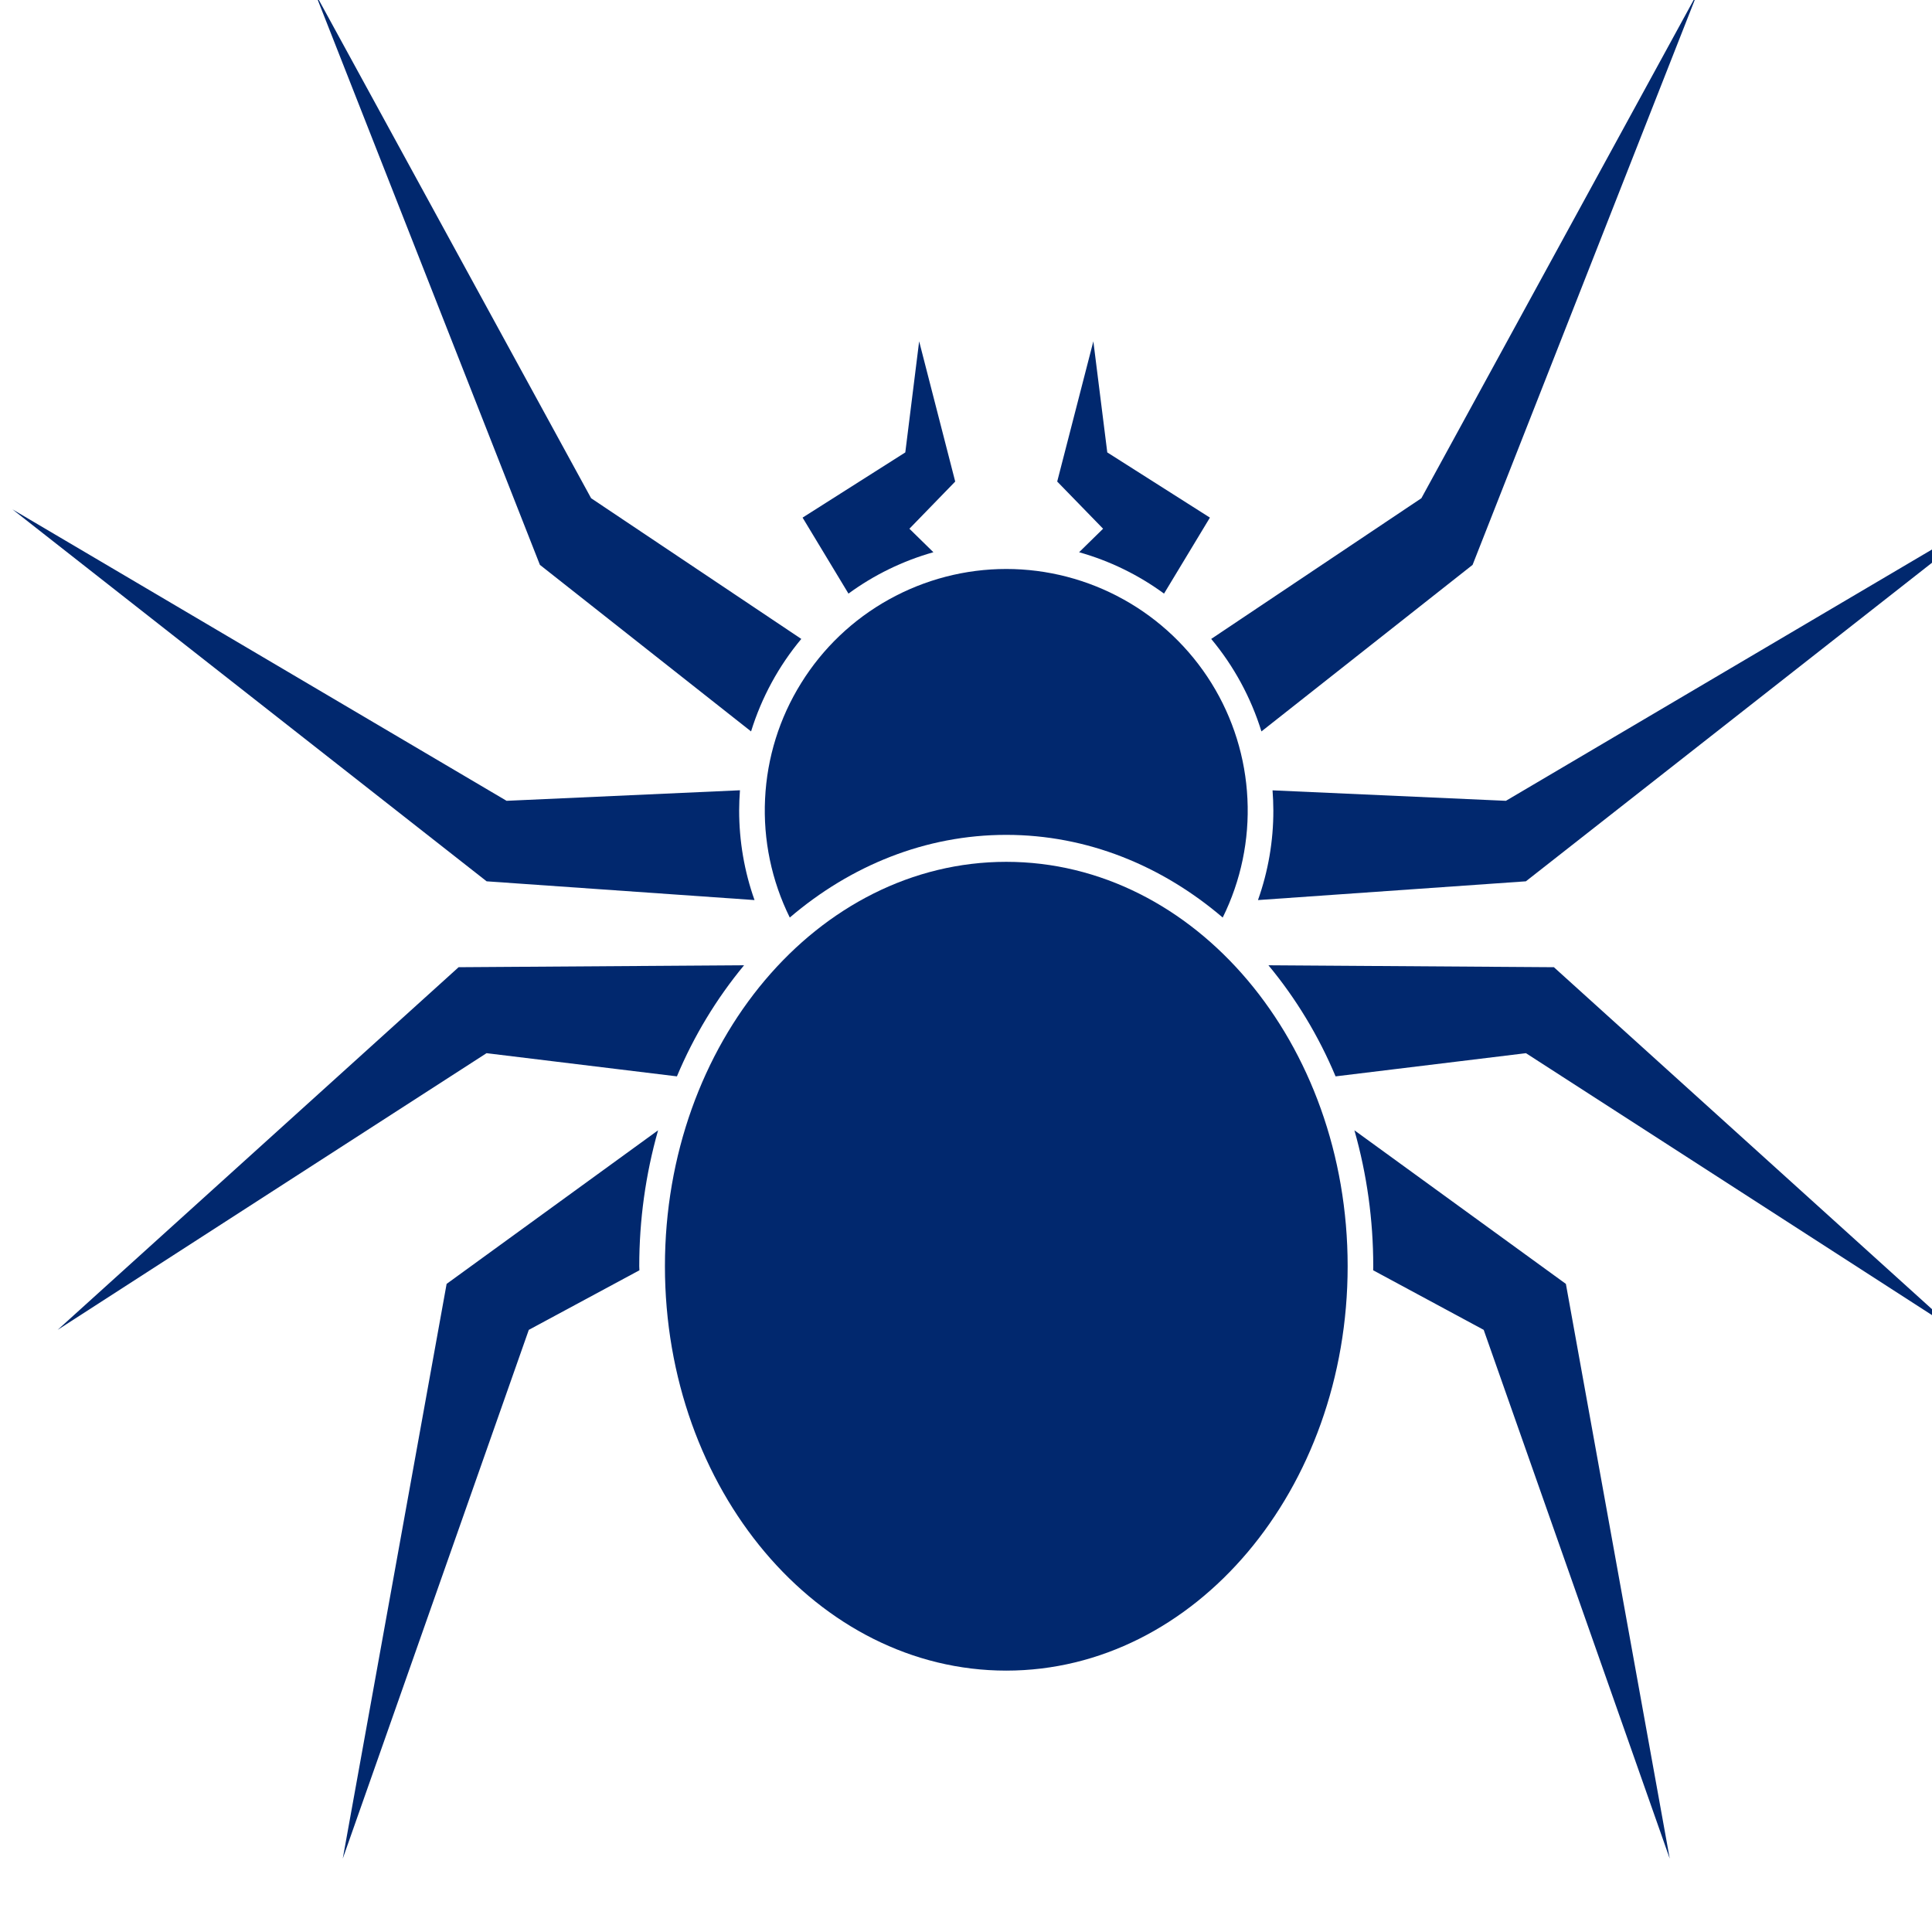
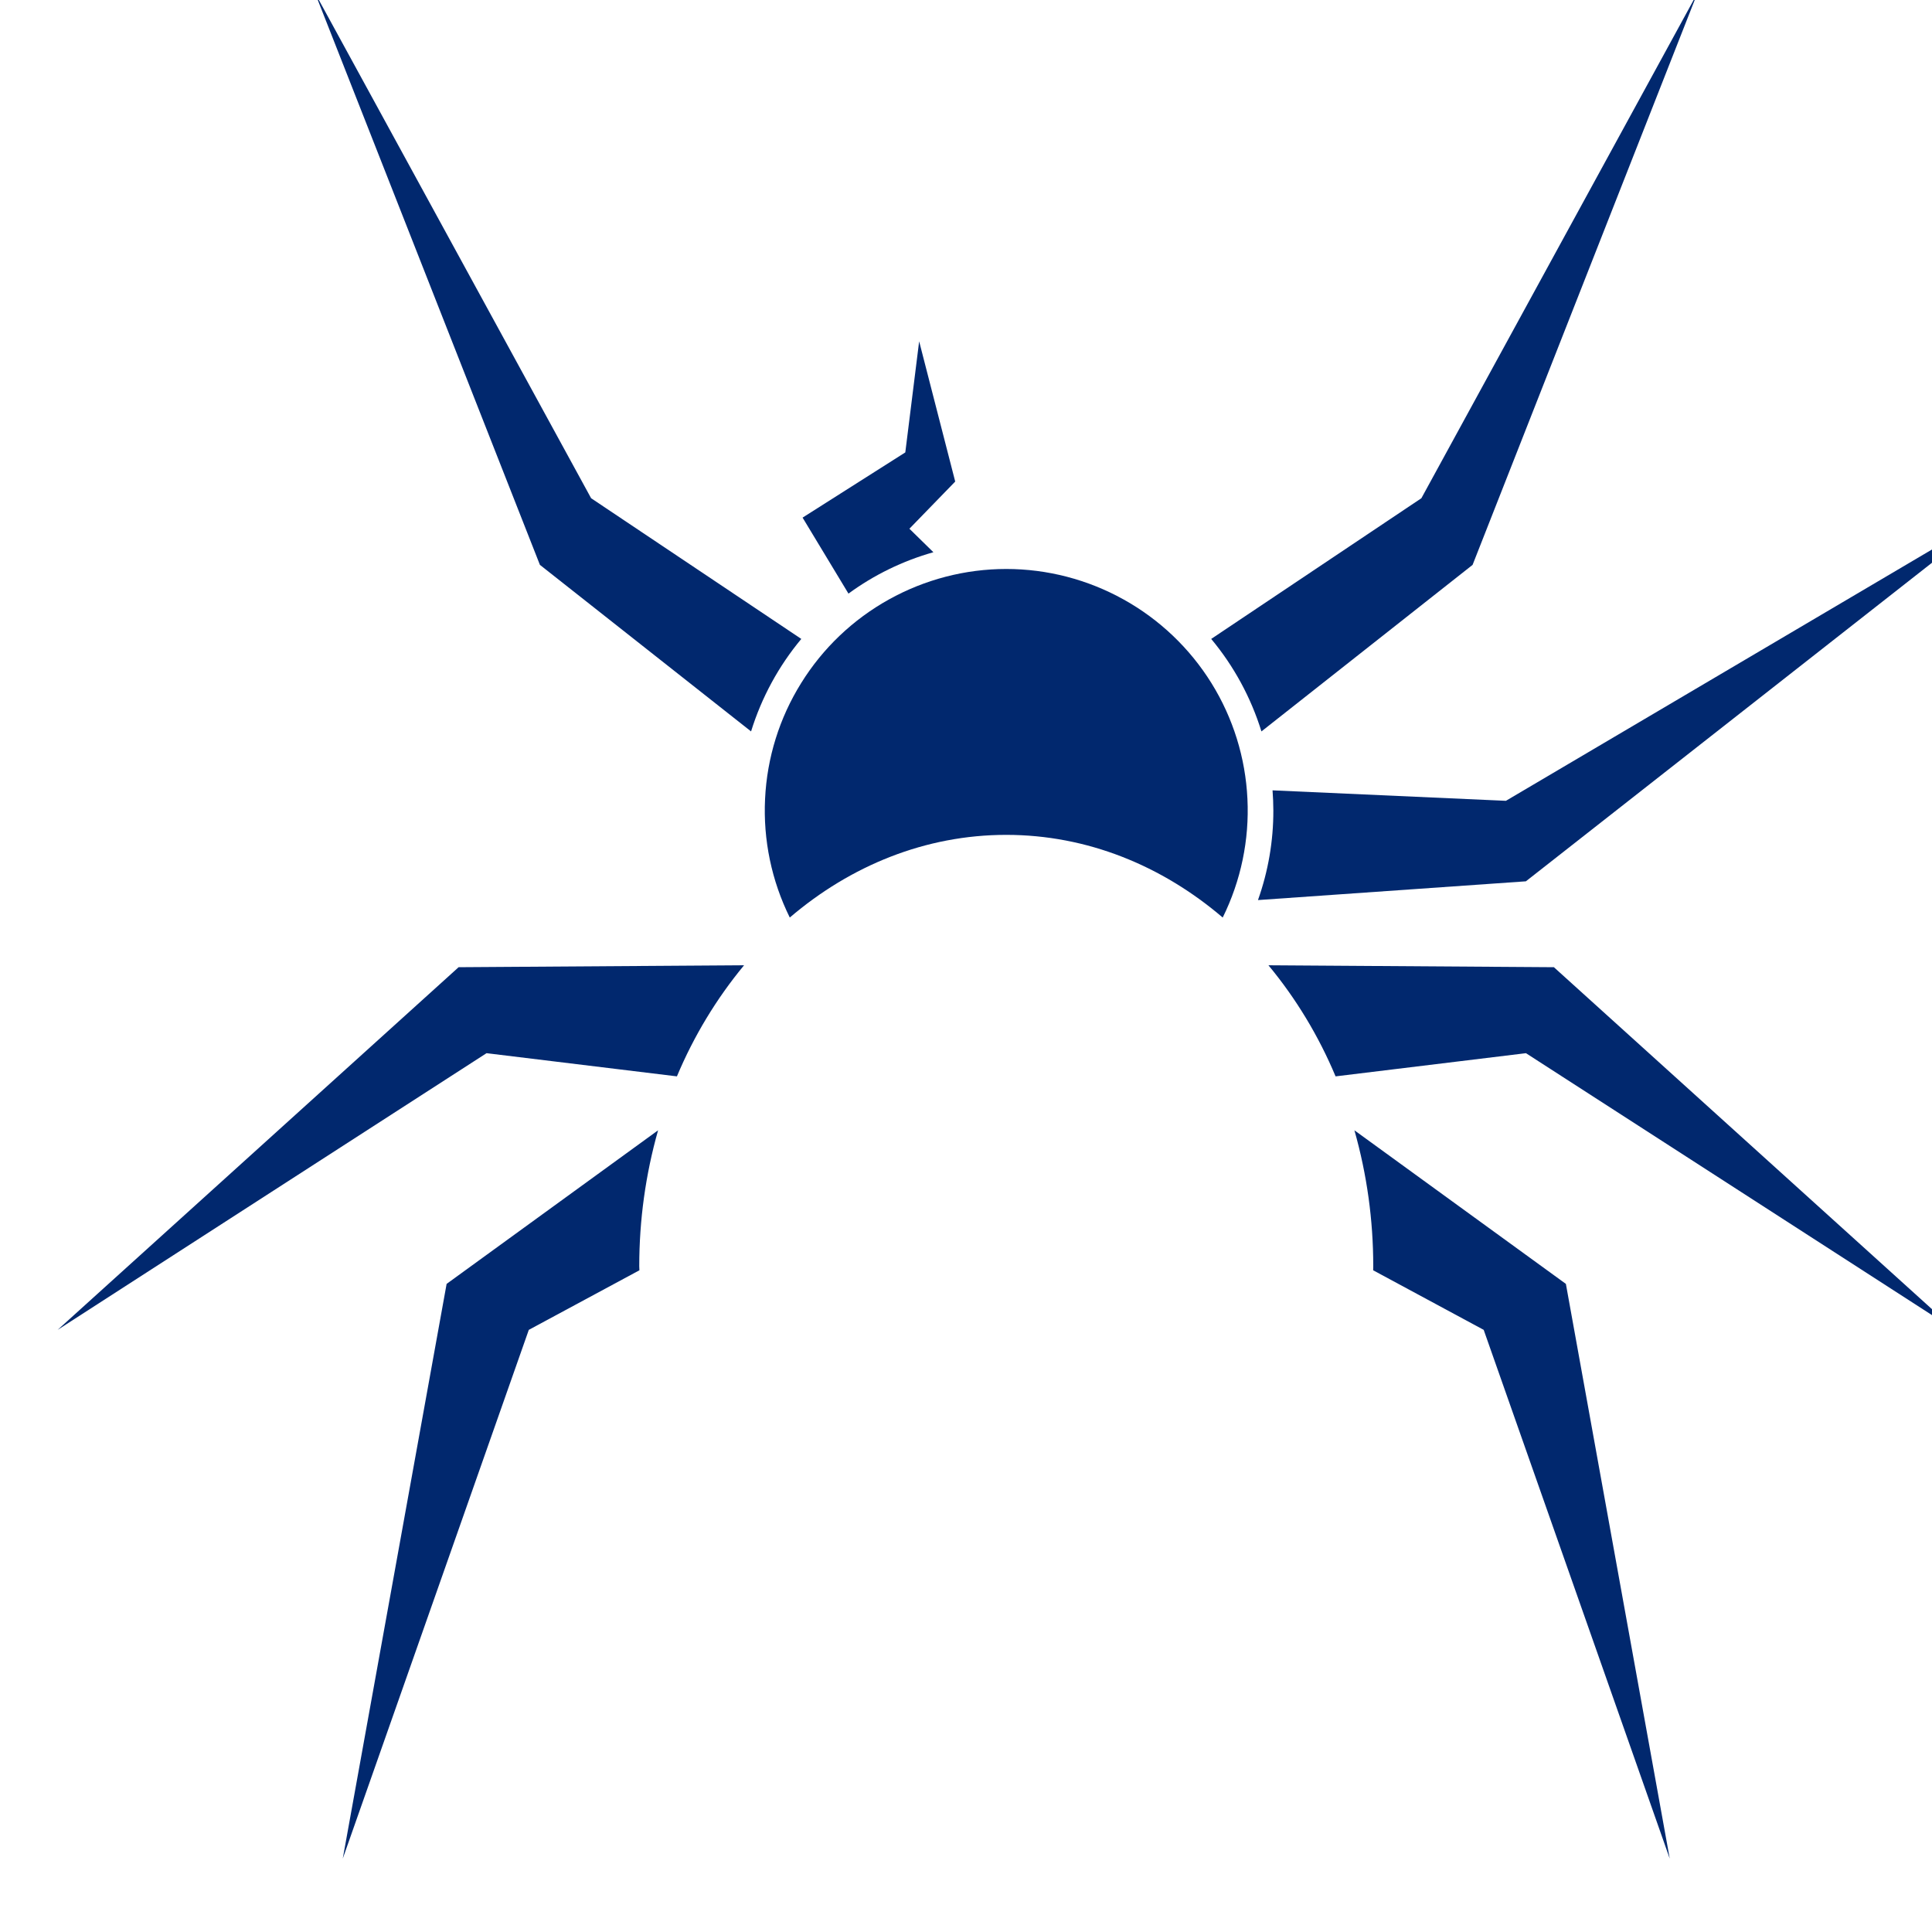
<svg xmlns="http://www.w3.org/2000/svg" width="24" height="24" viewBox="0 0 24 24" fill="none">
-   <path d="M12.5 20.753C14.842 20.753 16.741 18.504 16.741 15.729C16.741 12.955 14.842 10.706 12.5 10.706C10.158 10.706 8.26 12.955 8.26 15.729C8.26 18.504 10.158 20.753 12.5 20.753Z" fill="#01286E" />
  <path d="M12.5 10.371C13.504 10.371 14.434 10.753 15.189 11.398C15.415 10.941 15.521 10.433 15.496 9.924C15.472 9.414 15.318 8.919 15.049 8.486C14.779 8.052 14.404 7.695 13.958 7.447C13.512 7.199 13.01 7.068 12.5 7.068C11.99 7.068 11.488 7.199 11.042 7.447C10.596 7.695 10.221 8.052 9.952 8.486C9.682 8.919 9.528 9.414 9.504 9.924C9.479 10.433 9.585 10.941 9.811 11.398C10.566 10.753 11.496 10.371 12.5 10.371Z" fill="#01286E" />
-   <path d="M9.182 10.068C9.182 9.984 9.186 9.9 9.192 9.817L6.293 9.948L0.154 6.327L6.045 10.948L9.373 11.181C9.246 10.824 9.182 10.447 9.182 10.068Z" fill="#01286E" />
  <path d="M9.954 7.937L7.343 6.189L3.913 -0.088L6.707 7.017L9.33 9.086C9.46 8.666 9.672 8.275 9.954 7.937Z" fill="#01286E" />
  <path d="M7.941 15.729C7.941 15.158 8.019 14.591 8.175 14.041L5.548 15.949L4.258 23.088L6.569 16.52L7.943 15.78C7.942 15.763 7.941 15.746 7.941 15.729Z" fill="#01286E" />
  <path d="M9.243 11.991L5.697 12.015L0.716 16.52L6.044 13.083L8.409 13.371C8.618 12.872 8.899 12.407 9.243 11.991Z" fill="#01286E" />
  <path d="M15.818 10.068C15.818 9.984 15.814 9.9 15.808 9.818L18.707 9.948L24.846 6.327L18.955 10.948L15.627 11.181C15.754 10.824 15.819 10.447 15.818 10.068Z" fill="#01286E" />
  <path d="M15.046 7.937L17.657 6.189L21.087 -0.088L18.293 7.017L15.67 9.086C15.54 8.666 15.328 8.275 15.046 7.937Z" fill="#01286E" />
  <path d="M17.059 15.729C17.059 15.158 16.981 14.591 16.825 14.041L19.452 15.949L20.742 23.088L18.431 16.52L17.058 15.78C17.058 15.763 17.059 15.746 17.059 15.729Z" fill="#01286E" />
  <path d="M15.757 11.991L19.303 12.015L24.284 16.52L18.956 13.083L16.591 13.371C16.382 12.872 16.102 12.407 15.757 11.991Z" fill="#01286E" />
  <path d="M11.595 6.86L11.297 6.568L11.866 5.982L11.418 4.24L11.246 5.62L9.97 6.43L10.54 7.374C10.858 7.141 11.216 6.967 11.595 6.86Z" fill="#01286E" />
-   <path d="M13.405 6.86C13.785 6.967 14.142 7.141 14.46 7.374L15.03 6.43L13.755 5.62L13.582 4.24L13.133 5.982L13.703 6.568L13.405 6.86Z" fill="#01286E" />
</svg>